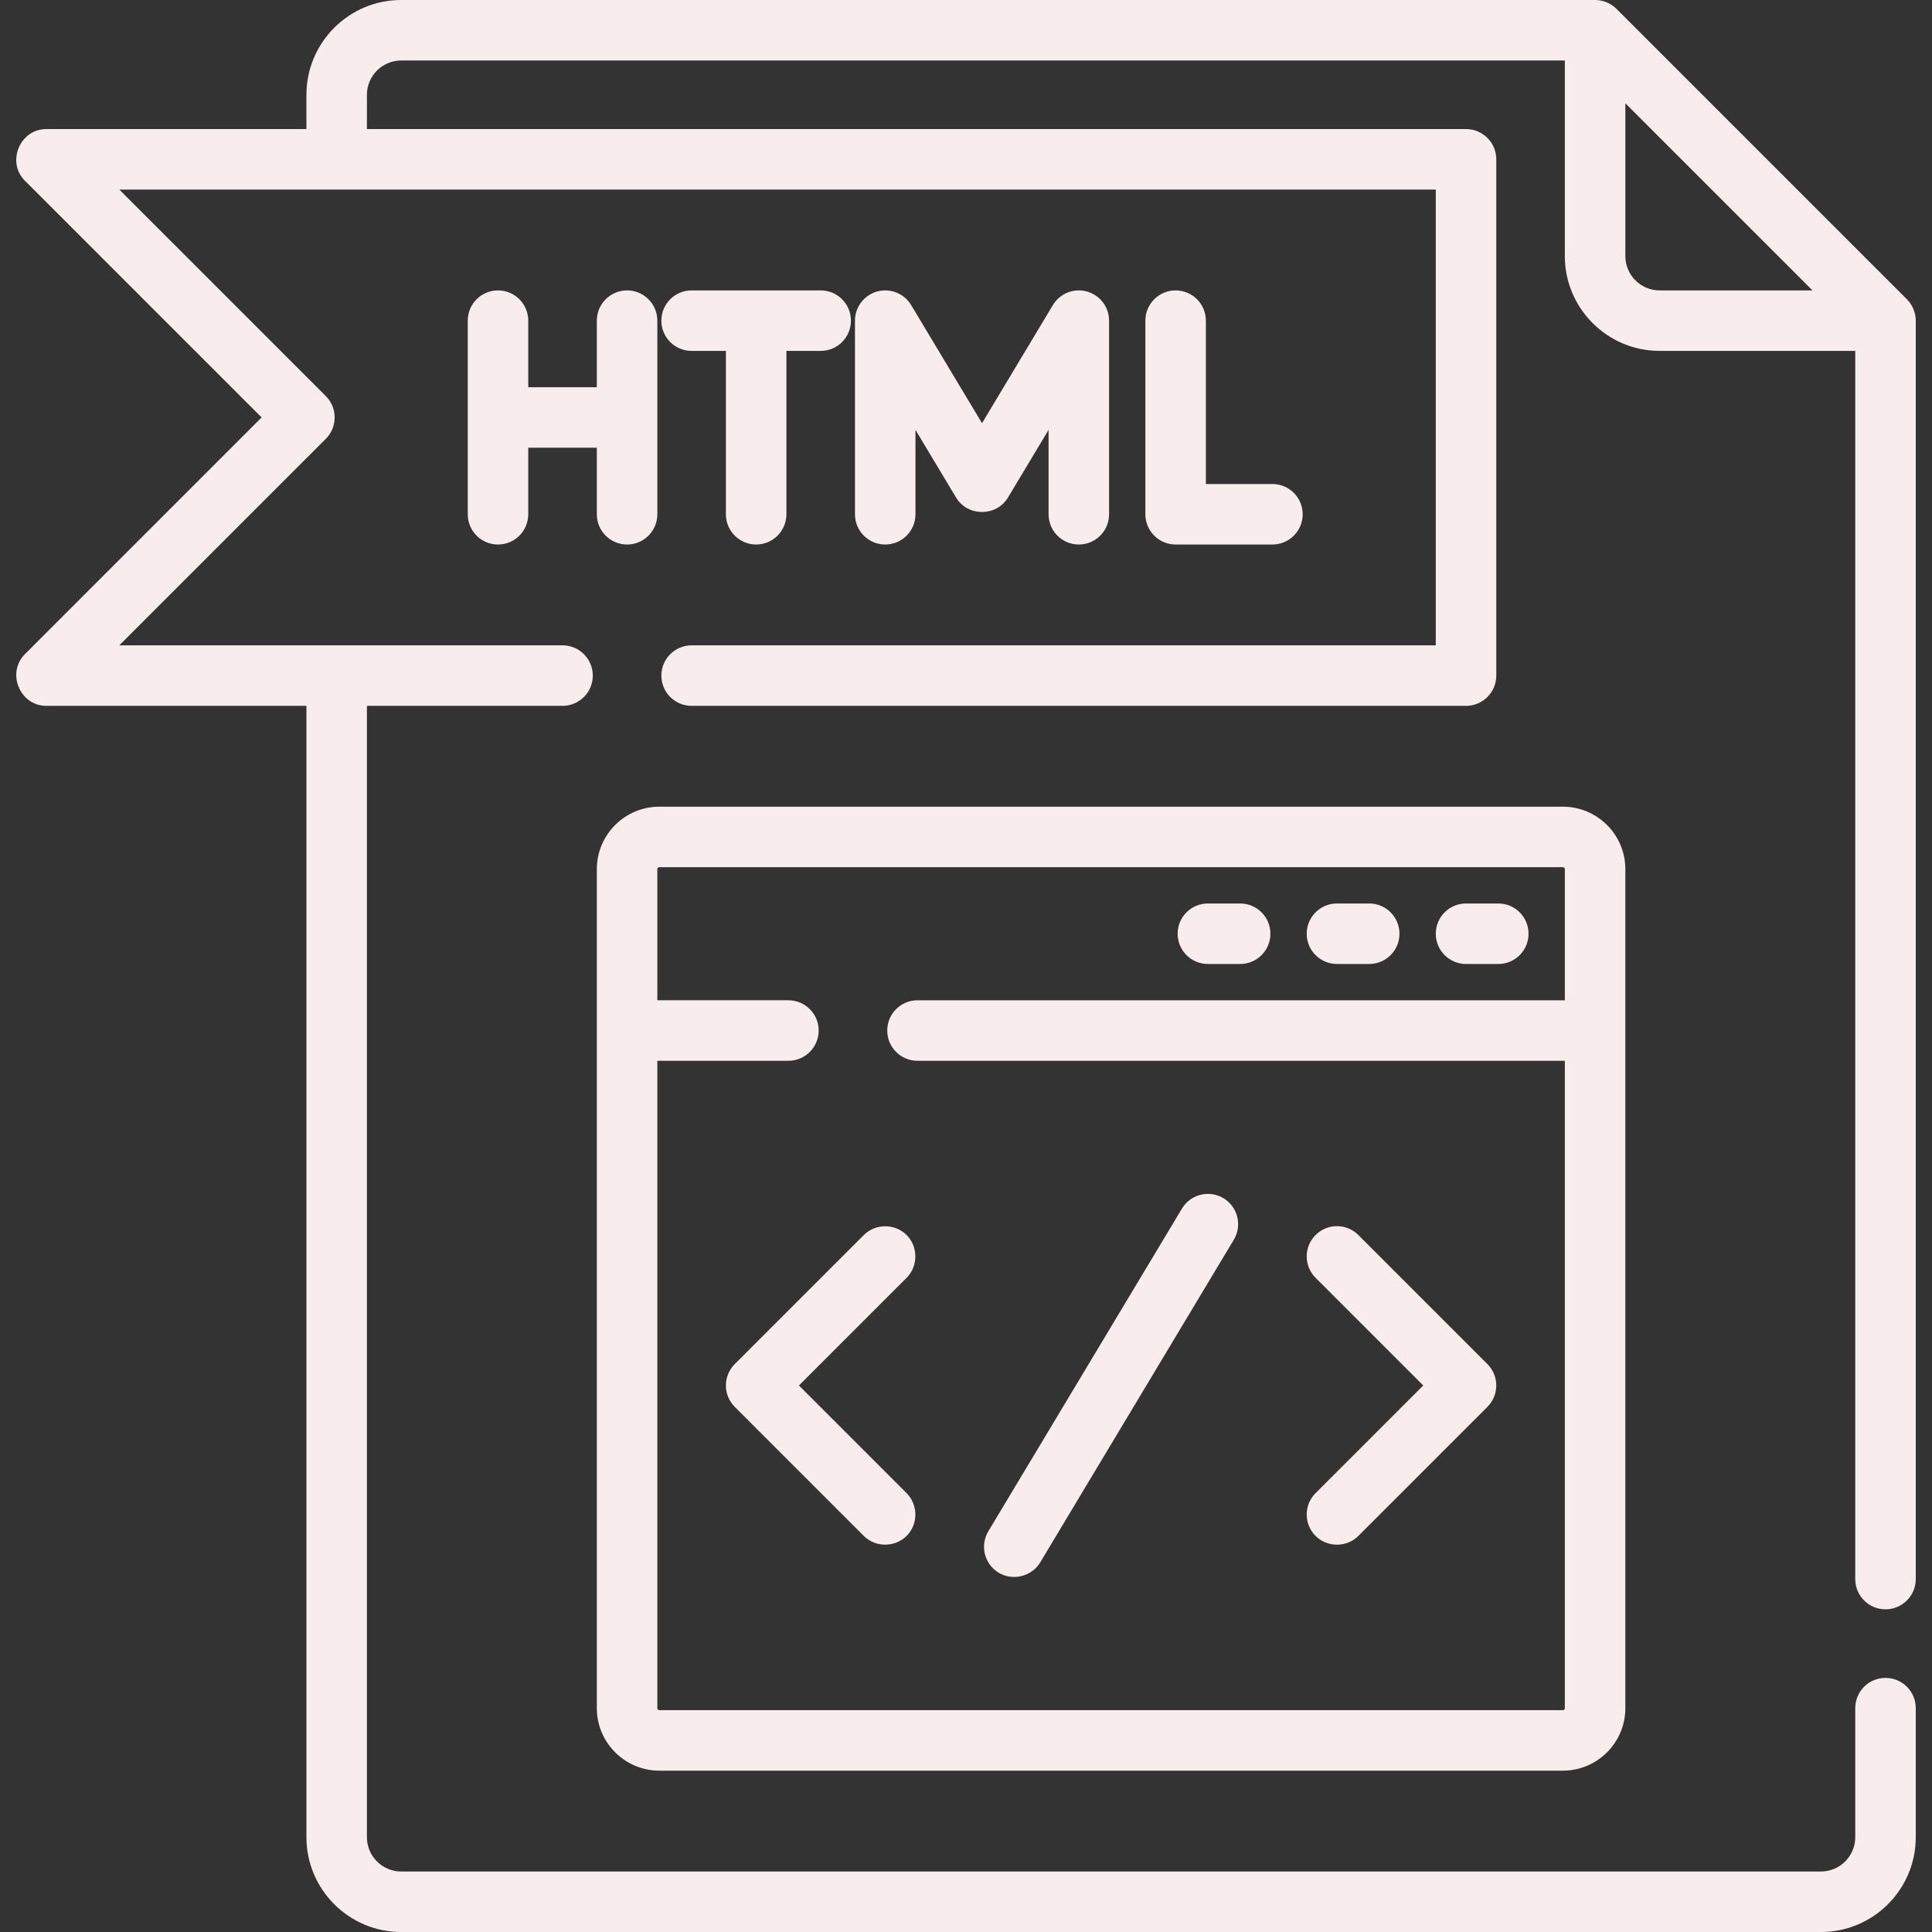
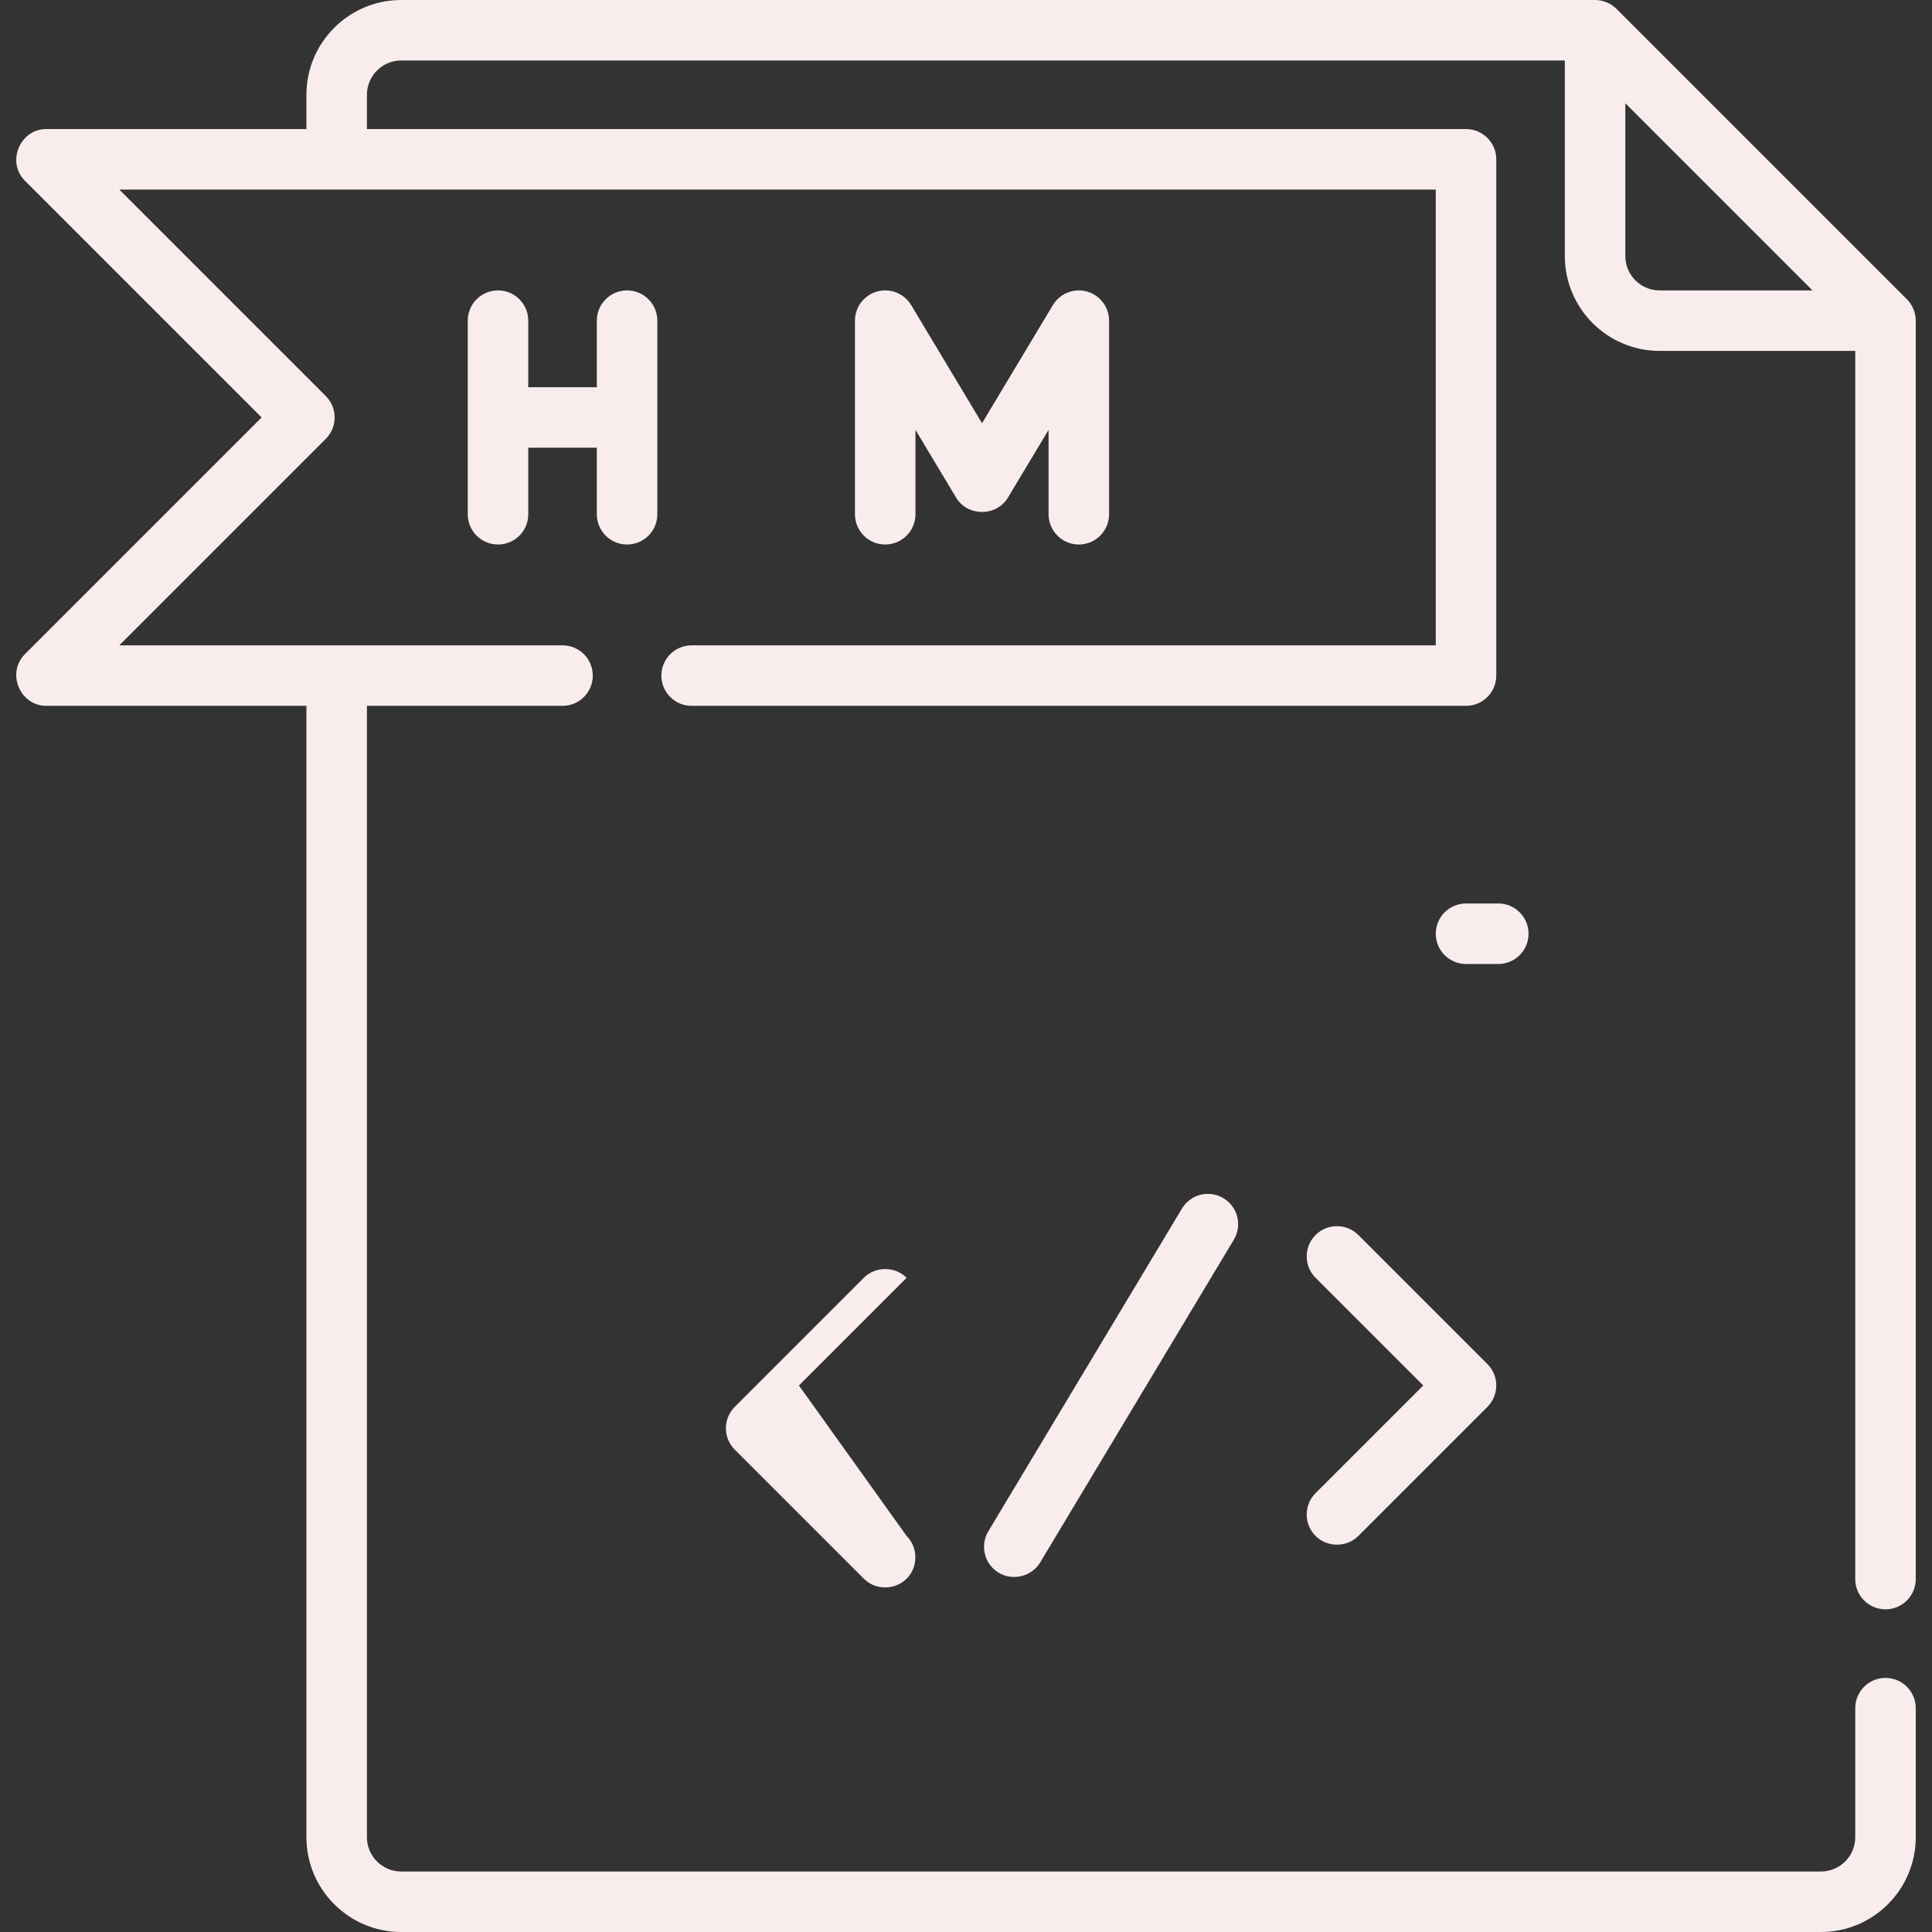
<svg xmlns="http://www.w3.org/2000/svg" version="1.1" id="Layer_1" x="0px" y="0px" viewBox="0 0 512 512" style="enable-background:new 0 0 512 512;fill:#f9eced;" xml:space="preserve">
  <rect x="0" y="0" width="512" height="512" fill="#333333" stroke="none" />
  <g>
    <g>
      <path d="M499.677,426.489c4.427,0,8.017-3.589,8.017-8.017V84.977c0-2.1-0.863-4.184-2.348-5.668l-76.96-76.96    C426.902,0.865,424.815,0,422.716,0H106.323C92.473,0,81.204,11.268,81.204,25.119v9.086H12.261    c-6.987,0-10.616,8.738-5.668,13.685l62.741,62.741l-62.74,62.741c-4.947,4.947-1.32,13.685,5.668,13.685h68.944v299.825    c0,13.851,11.268,25.119,25.119,25.119h376.251c13.851,0,25.119-11.268,25.119-25.119v-34.205c0-4.427-3.589-8.017-8.017-8.017    s-8.017,3.589-8.017,8.017v34.205c0,5.01-4.076,9.086-9.086,9.086H106.324c-5.01,0-9.086-4.076-9.086-9.086V187.056h51.841    c4.427,0,8.017-3.589,8.017-8.017s-3.589-8.017-8.017-8.017H31.615l54.724-54.724c3.131-3.131,3.131-8.207,0-11.337L31.615,50.238    h348.88v120.785H183.285c-4.427,0-8.017,3.589-8.017,8.017s3.589,8.017,8.017,8.017h205.228c4.427,0,8.017-3.589,8.017-8.017    V42.221c0-4.427-3.589-8.017-8.017-8.017H97.239v-9.086c0-5.01,4.076-9.086,9.086-9.086H414.7v51.841    c0,13.851,11.268,25.119,25.119,25.119h51.841v325.478C491.66,422.9,495.25,426.489,499.677,426.489z M439.818,76.96    c-5.01,0-9.086-4.076-9.086-9.086V27.37l49.59,49.59H439.818z" />
    </g>
  </g>
  <g>
    <g>
      <path d="M166.182,76.96c-4.427,0-8.017,3.589-8.017,8.017v17.637h-18.171V84.977c0-4.427-3.589-8.017-8.017-8.017    s-8.017,3.589-8.017,8.017v51.307c0,4.427,3.589,8.017,8.017,8.017s8.017-3.589,8.017-8.017v-17.637h18.171v17.637    c0,4.427,3.589,8.017,8.017,8.017s8.017-3.589,8.017-8.017V84.977C174.199,80.55,170.61,76.96,166.182,76.96z" />
    </g>
  </g>
  <g>
    <g>
-       <path d="M217.489,76.96h-34.205c-4.427,0-8.017,3.589-8.017,8.017s3.589,8.017,8.017,8.017h9.086v43.29    c0,4.427,3.589,8.017,8.017,8.017s8.017-3.589,8.017-8.017v-43.29h9.086c4.427,0,8.017-3.589,8.017-8.017    S221.917,76.96,217.489,76.96z" />
-     </g>
+       </g>
  </g>
  <g>
    <g>
      <path d="M288.038,77.251c-3.471-0.961-7.159,0.511-9.014,3.601l-18.779,31.299l-18.779-31.299    c-1.853-3.09-5.542-4.562-9.014-3.601c-3.473,0.962-5.877,4.123-5.877,7.726v51.307c0,4.427,3.589,8.017,8.017,8.017    c4.427,0,8.017-3.589,8.017-8.017v-22.365l10.763,17.938c3.058,5.095,10.69,5.096,13.748,0l10.763-17.938v22.365    c0,4.427,3.589,8.017,8.017,8.017c4.427,0,8.017-3.589,8.017-8.017V84.977C293.915,81.374,291.511,78.213,288.038,77.251z" />
    </g>
  </g>
  <g>
    <g>
-       <path d="M337.205,128.267h-17.637v-43.29c0-4.427-3.589-8.017-8.017-8.017c-4.427,0-8.017,3.589-8.017,8.017v51.307    c0,4.427,3.589,8.017,8.017,8.017h25.654c4.427,0,8.017-3.589,8.017-8.017S341.633,128.267,337.205,128.267z" />
-     </g>
+       </g>
  </g>
  <g>
    <g>
-       <path d="M414.166,213.779H174.734c-9.136,0-16.568,7.432-16.568,16.568v222.33c0,9.136,7.432,16.568,16.568,16.568h239.432    c9.136,0,16.568-7.432,16.568-16.568v-222.33C430.734,221.211,423.302,213.779,414.166,213.779z M414.7,265.086H243.143    c-4.427,0-8.017,3.589-8.017,8.017s3.589,8.017,8.017,8.017H414.7v171.557c0,0.295-0.239,0.534-0.534,0.534H174.734    c-0.295,0-0.534-0.239-0.534-0.534V281.119h34.739c4.427,0,8.017-3.589,8.017-8.017s-3.589-8.017-8.017-8.017h-34.739v-34.739    c0-0.295,0.239-0.534,0.534-0.534h239.432c0.295,0,0.534,0.239,0.534,0.534V265.086z" />
-     </g>
+       </g>
  </g>
  <g>
    <g>
      <path d="M397.063,239.432h-8.551c-4.427,0-8.017,3.589-8.017,8.017s3.589,8.017,8.017,8.017h8.551    c4.427,0,8.017-3.589,8.017-8.017S401.491,239.432,397.063,239.432z" />
    </g>
  </g>
  <g>
    <g>
-       <path d="M362.859,239.432h-8.551c-4.427,0-8.017,3.589-8.017,8.017s3.589,8.017,8.017,8.017h8.551    c4.427,0,8.017-3.589,8.017-8.017S367.286,239.432,362.859,239.432z" />
-     </g>
+       </g>
  </g>
  <g>
    <g>
-       <path d="M328.654,239.432h-8.551c-4.427,0-8.017,3.589-8.017,8.017s3.589,8.017,8.017,8.017h8.551    c4.427,0,8.017-3.589,8.017-8.017S333.082,239.432,328.654,239.432z" />
-     </g>
+       </g>
  </g>
  <g>
    <g>
-       <path d="M211.724,367.165l28.536-28.536c3.089-3.088,3.089-8.249,0-11.337c-3.088-3.088-8.249-3.088-11.337,0l-34.205,34.205    c-3.132,3.13-3.132,8.207,0,11.337l34.205,34.205c3.261,3.261,8.765,3.041,11.763-0.46c2.687-3.137,2.493-7.959-0.427-10.877    L211.724,367.165z" />
+       <path d="M211.724,367.165l28.536-28.536c-3.088-3.088-8.249-3.088-11.337,0l-34.205,34.205    c-3.132,3.13-3.132,8.207,0,11.337l34.205,34.205c3.261,3.261,8.765,3.041,11.763-0.46c2.687-3.137,2.493-7.959-0.427-10.877    L211.724,367.165z" />
    </g>
  </g>
  <g>
    <g>
      <path d="M394.181,361.497l-34.205-34.205c-3.131-3.131-8.207-3.131-11.337,0c-3.131,3.131-3.131,8.207,0,11.337l28.536,28.536    l-28.536,28.536c-3.132,3.13-3.132,8.207,0,11.337c3.088,3.088,8.249,3.088,11.337,0l34.205-34.205    C397.311,369.703,397.311,364.626,394.181,361.497z" />
    </g>
  </g>
  <g>
    <g>
      <path d="M324.228,317.535c-3.799-2.279-8.721-1.046-10.999,2.749l-51.307,85.512c-2.279,3.797-1.048,8.721,2.749,10.999    c3.747,2.249,8.752,0.995,10.999-2.749l51.307-85.511C329.255,324.737,328.024,319.813,324.228,317.535z" />
    </g>
  </g>
  <g>
</g>
  <g>
</g>
  <g>
</g>
  <g>
</g>
  <g>
</g>
  <g>
</g>
  <g>
</g>
  <g>
</g>
  <g>
</g>
  <g>
</g>
  <g>
</g>
  <g>
</g>
  <g>
</g>
  <g>
</g>
  <g>
</g>
</svg>